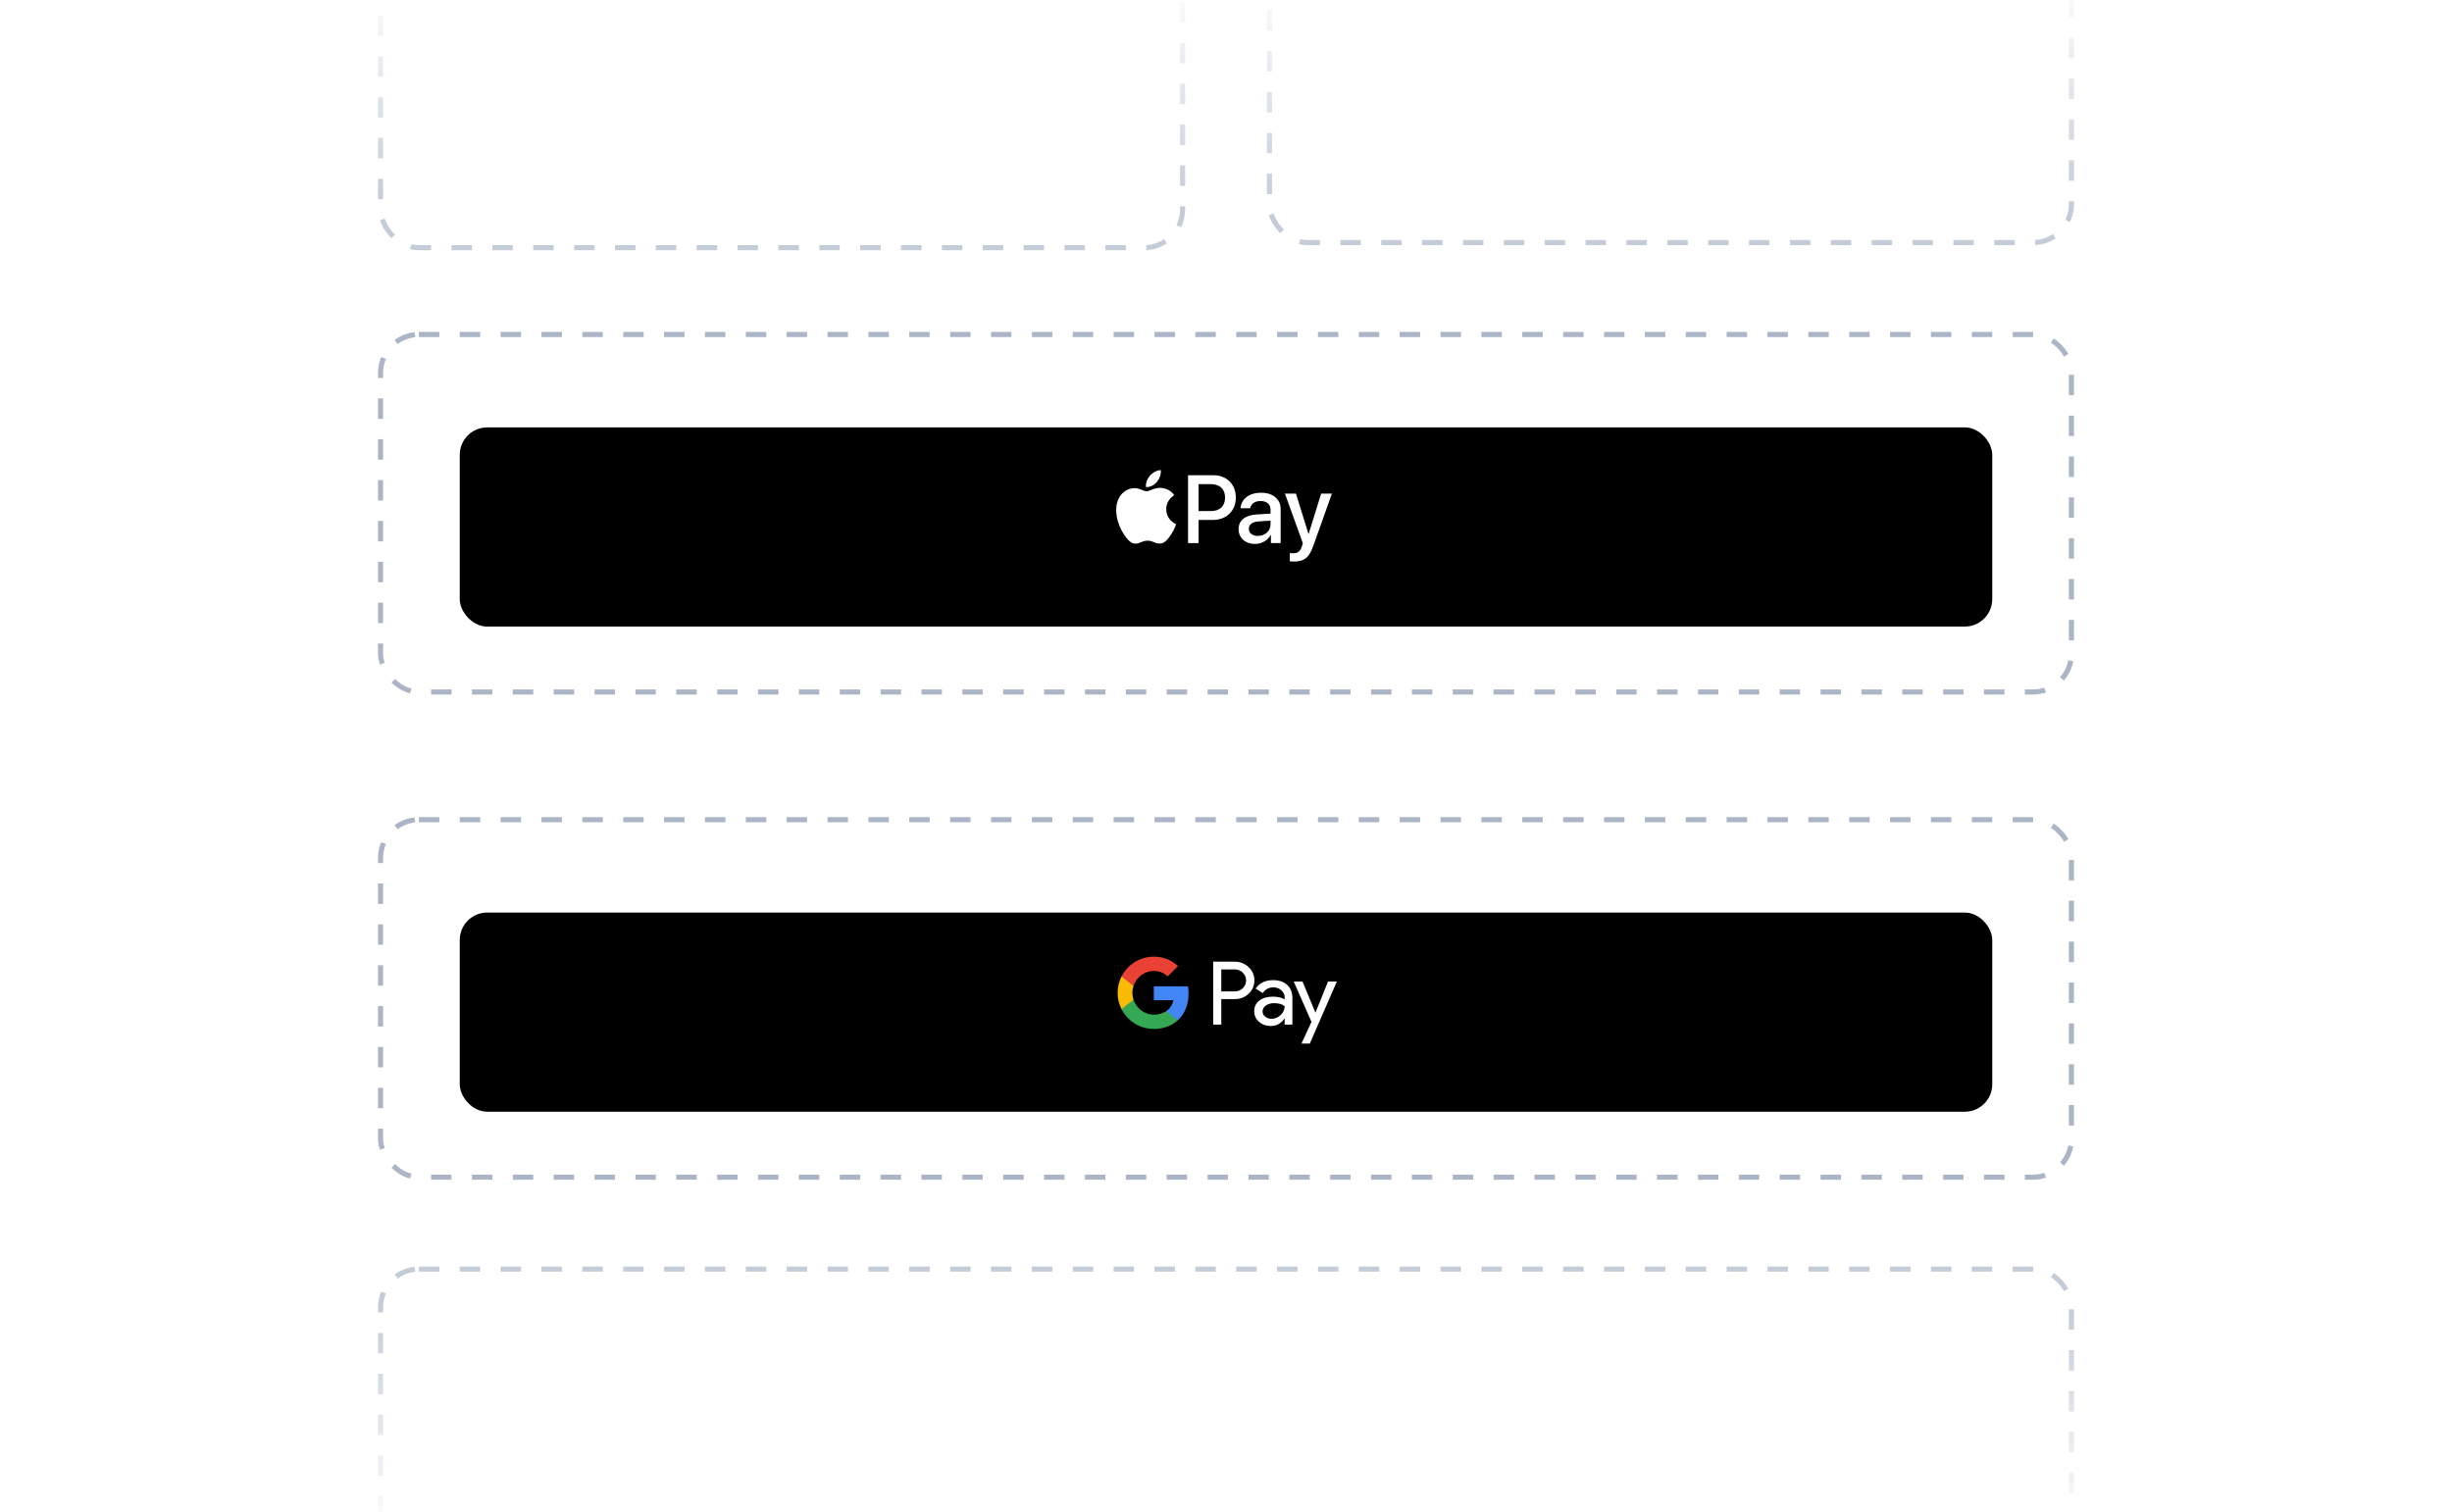
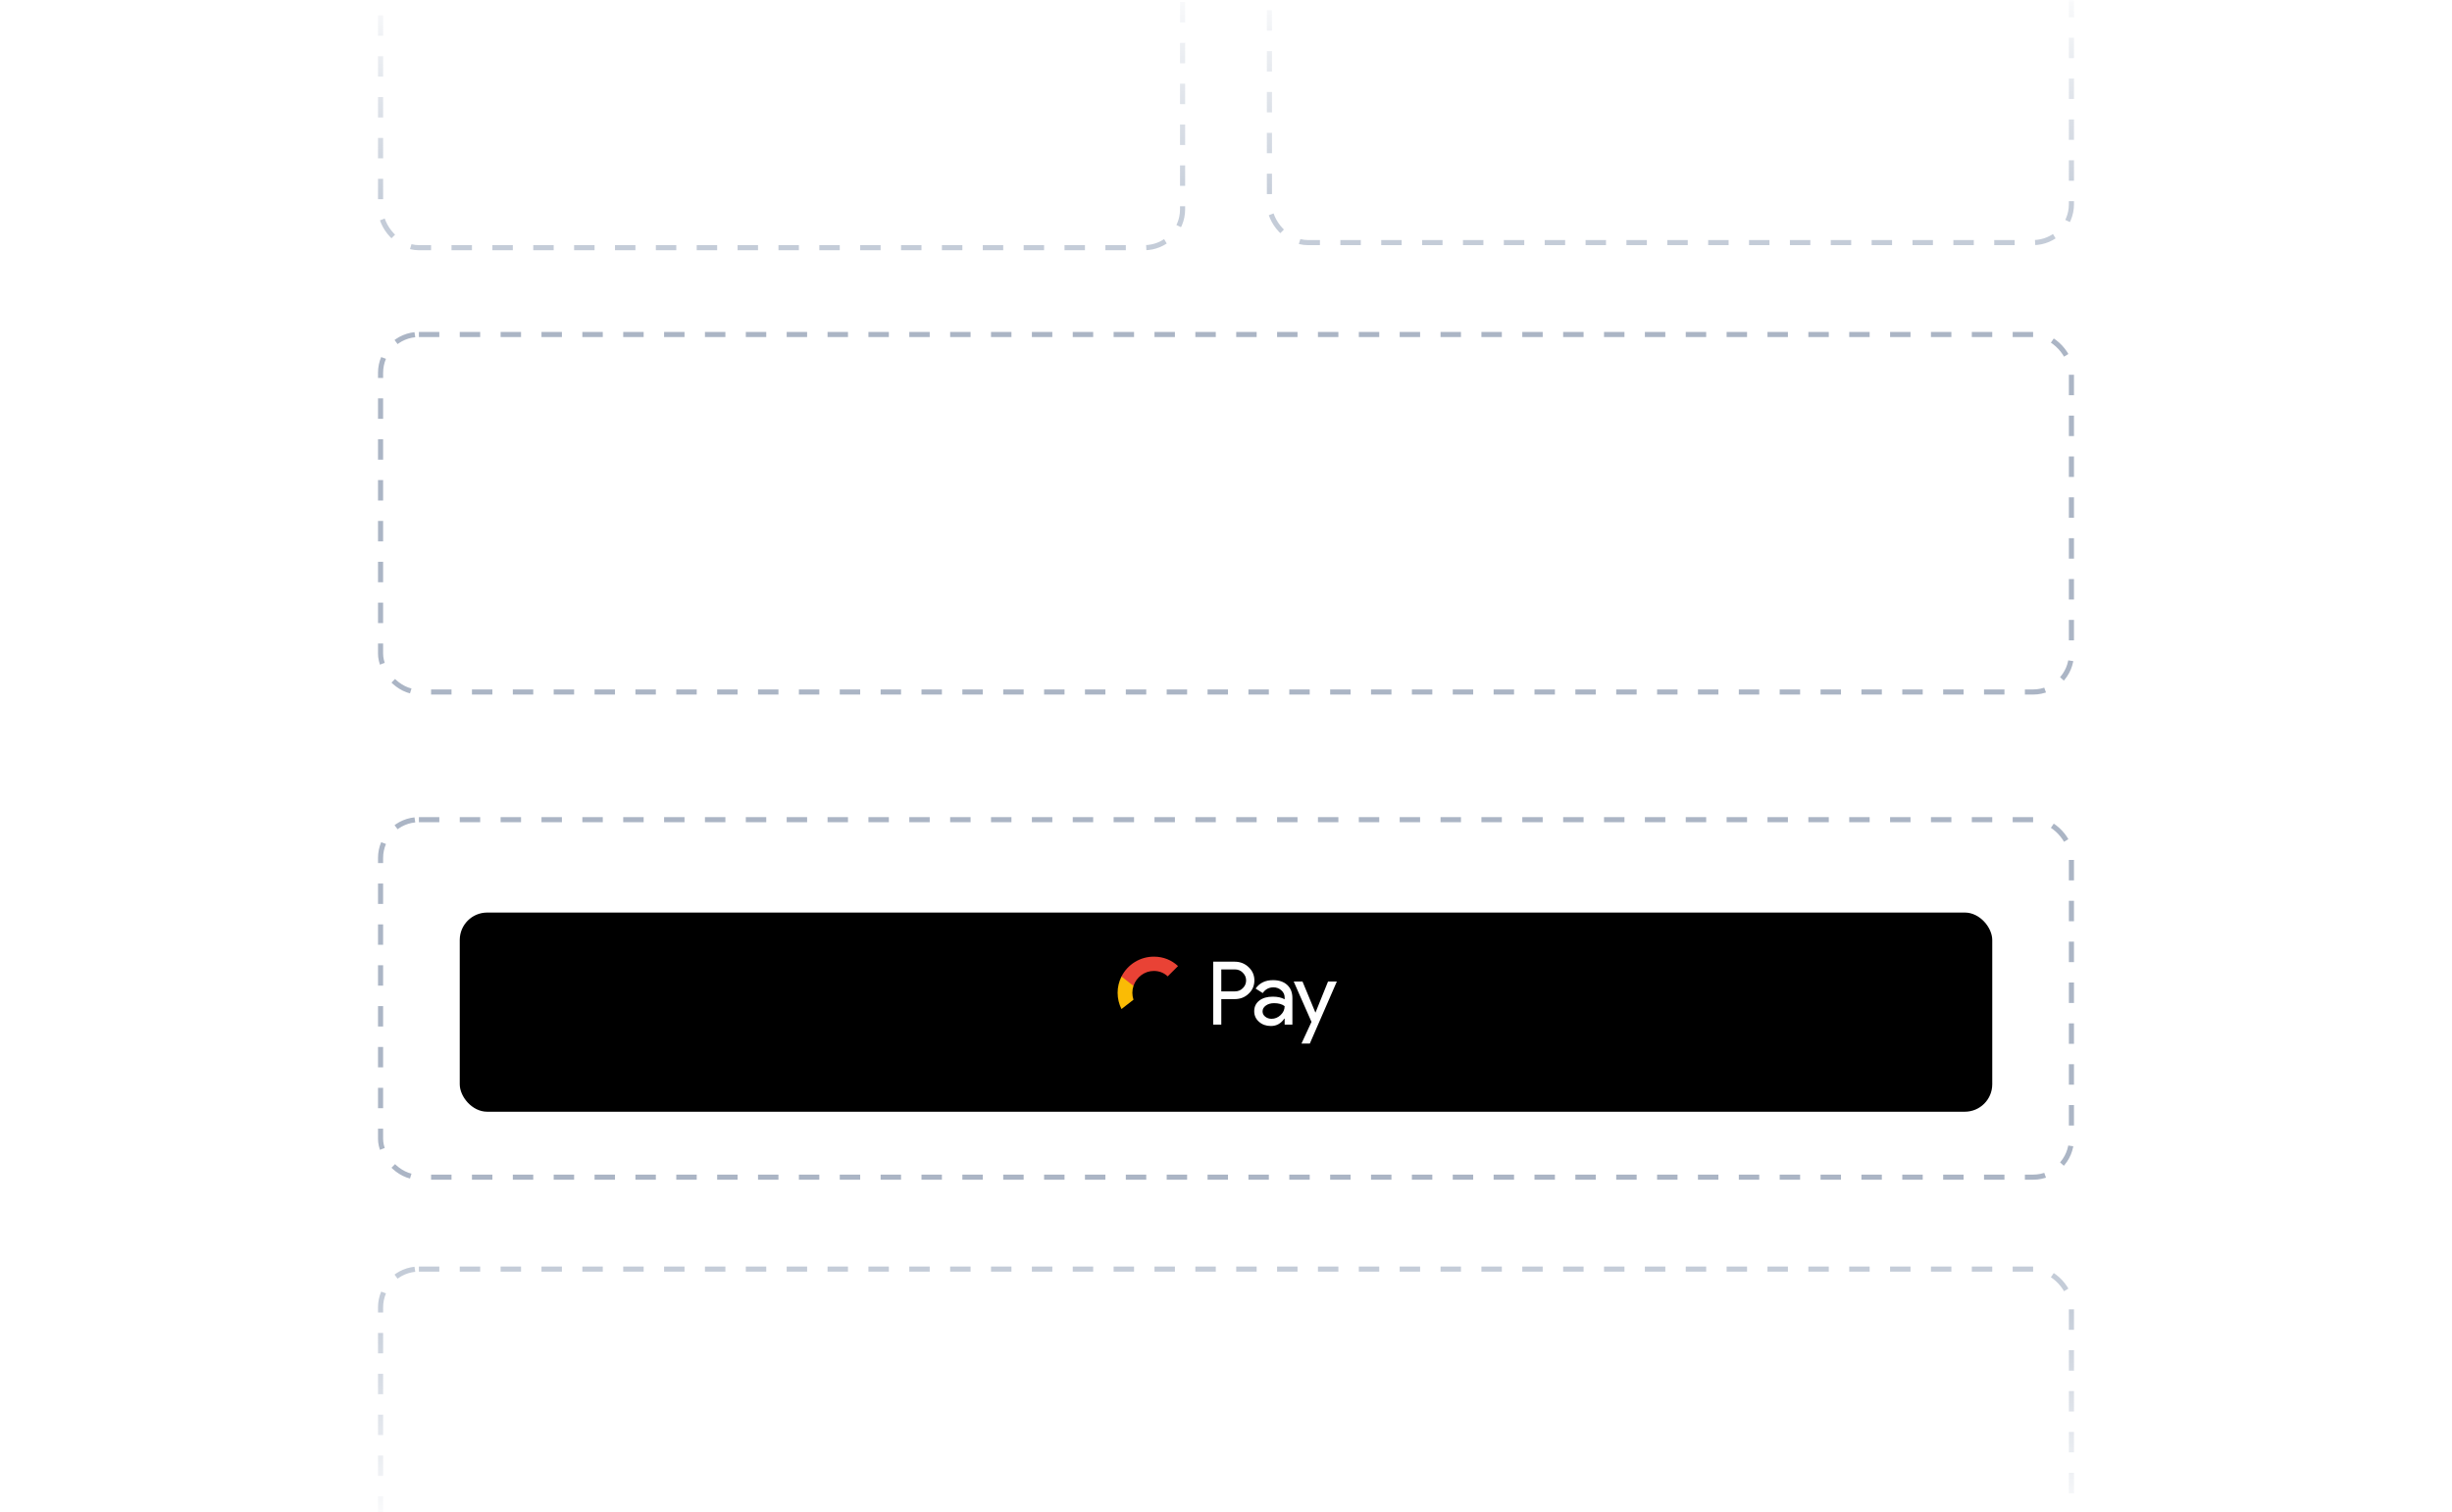
<svg xmlns="http://www.w3.org/2000/svg" width="480" height="296" viewBox="0 0 480 296" fill="none">
  <rect width="480" height="296" fill="white" />
  <mask id="mask0" style="mask-type:alpha" maskUnits="userSpaceOnUse" x="0" y="0" width="480" height="296">
    <rect width="480" height="296" rx="8" fill="#F6F9FC" />
  </mask>
  <g mask="url(#mask0)">
    <g filter="url(#filter0_dd)">
-       <rect x="90" y="81" width="300" height="39" rx="5.373" fill="black" />
-     </g>
+       </g>
    <g clip-path="url(#clip0)">
      <path d="M226.487 94.354C226.984 93.733 227.321 92.898 227.233 92.045C226.505 92.081 225.617 92.525 225.103 93.147C224.641 93.68 224.233 94.55 224.339 95.367C225.156 95.438 225.972 94.959 226.487 94.354Z" fill="white" />
-       <path d="M227.223 95.526C226.037 95.456 225.028 96.2 224.462 96.2C223.895 96.2 223.028 95.562 222.089 95.579C220.868 95.597 219.735 96.288 219.115 97.386C217.841 99.583 218.779 102.842 220.018 104.631C220.62 105.516 221.346 106.491 222.302 106.456C223.205 106.42 223.559 105.871 224.657 105.871C225.754 105.871 226.072 106.456 227.029 106.438C228.02 106.42 228.64 105.552 229.242 104.666C229.932 103.657 230.215 102.683 230.233 102.629C230.215 102.612 228.321 101.885 228.303 99.706C228.285 97.882 229.79 97.014 229.861 96.961C229.011 95.704 227.684 95.562 227.223 95.526Z" fill="white" />
-       <path d="M237.552 93.058C240.13 93.058 241.926 94.835 241.926 97.423C241.926 100.019 240.093 101.806 237.487 101.806H234.633V106.346H232.57V93.058H237.552V93.058ZM234.633 100.075H236.999C238.795 100.075 239.817 99.108 239.817 97.432C239.817 95.756 238.795 94.798 237.009 94.798H234.633V100.075Z" fill="white" />
      <path d="M242.465 103.592C242.465 101.898 243.763 100.857 246.065 100.728L248.717 100.572V99.826C248.717 98.749 247.99 98.104 246.774 98.104C245.623 98.104 244.905 98.656 244.73 99.522H242.852C242.962 97.772 244.454 96.483 246.848 96.483C249.196 96.483 250.697 97.727 250.697 99.669V106.346H248.791V104.753H248.745C248.183 105.83 246.958 106.511 245.688 106.511C243.791 106.511 242.465 105.333 242.465 103.592ZM248.717 102.718V101.953L246.332 102.101C245.144 102.183 244.472 102.708 244.472 103.537C244.472 104.384 245.172 104.937 246.24 104.937C247.63 104.937 248.717 103.979 248.717 102.718Z" fill="white" />
      <path d="M252.496 109.909V108.298C252.644 108.334 252.975 108.334 253.141 108.334C254.062 108.334 254.559 107.948 254.863 106.953C254.863 106.935 255.038 106.364 255.038 106.355L251.539 96.658H253.693L256.143 104.541H256.179L258.629 96.658H260.729L257.1 106.852C256.272 109.2 255.314 109.955 253.307 109.955C253.141 109.955 252.644 109.937 252.496 109.909Z" fill="white" />
    </g>
    <rect x="74.5" y="65.5" width="331" height="70" rx="7.5" stroke="#ABB5C5" stroke-dasharray="4 4" />
    <rect x="74.5" y="160.5" width="331" height="70" rx="7.5" stroke="#ABB5C5" stroke-dasharray="4 4" />
    <g filter="url(#filter1_dd)">
      <rect x="90" y="176" width="300" height="39" rx="5.373" fill="black" />
    </g>
    <g clip-path="url(#clip1)">
      <path fill-rule="evenodd" clip-rule="evenodd" d="M239.079 189.821V194.123H241.732C242.364 194.123 242.887 193.91 243.3 193.485C243.724 193.062 243.937 192.556 243.937 191.971C243.937 191.398 243.724 190.899 243.3 190.473C242.887 190.038 242.364 189.82 241.732 189.82H239.079V189.821ZM239.079 195.636V200.626H237.495V188.307H241.698C242.766 188.307 243.672 188.662 244.419 189.373C245.177 190.084 245.556 190.95 245.556 191.971C245.556 193.015 245.177 193.888 244.419 194.586C243.684 195.287 242.776 195.635 241.697 195.635H239.079V195.636ZM247.158 198.046C247.158 198.459 247.333 198.802 247.684 199.078C248.033 199.352 248.444 199.49 248.914 199.49C249.581 199.49 250.174 199.244 250.697 198.752C251.22 198.258 251.481 197.678 251.481 197.013C250.986 196.624 250.297 196.429 249.414 196.429C248.771 196.429 248.234 196.585 247.804 196.894C247.373 197.204 247.158 197.587 247.158 198.046ZM249.208 191.92C250.38 191.92 251.304 192.232 251.982 192.857C252.658 193.483 252.998 194.341 252.998 195.43V200.626H251.482V199.457H251.413C250.758 200.42 249.886 200.902 248.794 200.902C247.865 200.902 247.086 200.626 246.46 200.076C245.835 199.525 245.522 198.837 245.522 198.011C245.522 197.139 245.851 196.446 246.512 195.929C247.173 195.413 248.053 195.155 249.156 195.155C250.096 195.155 250.873 195.327 251.481 195.671V195.309C251.481 194.759 251.263 194.291 250.826 193.908C250.406 193.529 249.859 193.324 249.293 193.331C248.408 193.331 247.709 193.703 247.192 194.45L245.797 193.572C246.566 192.471 247.704 191.92 249.208 191.92ZM261.696 192.196L256.407 204.343H254.771L256.735 200.093L253.256 192.196H254.978L257.493 198.252H257.527L259.973 192.195L261.696 192.196Z" fill="white" />
-       <path fill-rule="evenodd" clip-rule="evenodd" d="M232.676 194.561C232.676 194.062 232.634 193.581 232.553 193.122H225.87V195.848H229.698C229.62 196.284 229.454 196.699 229.211 197.069C228.967 197.439 228.651 197.755 228.282 198V199.77H230.568C231.906 198.537 232.676 196.714 232.676 194.561Z" fill="#4285F4" />
-       <path fill-rule="evenodd" clip-rule="evenodd" d="M225.87 201.479C227.783 201.479 229.393 200.852 230.568 199.771L228.282 198C227.647 198.428 226.828 198.677 225.87 198.677C224.022 198.677 222.452 197.432 221.891 195.755H219.538V197.578C220.128 198.751 221.033 199.737 222.151 200.426C223.269 201.115 224.556 201.48 225.87 201.48" fill="#34A853" />
-       <path fill-rule="evenodd" clip-rule="evenodd" d="M221.891 195.754C221.596 194.875 221.596 193.924 221.891 193.045V191.221H219.538C219.04 192.206 218.782 193.295 218.782 194.398C218.782 195.542 219.056 196.621 219.538 197.577L221.891 195.753V195.754Z" fill="#FABB05" />
+       <path fill-rule="evenodd" clip-rule="evenodd" d="M221.891 195.754C221.596 194.875 221.596 193.924 221.891 193.045V191.221H219.538C219.04 192.206 218.782 193.295 218.782 194.398C218.782 195.542 219.056 196.621 219.538 197.577L221.891 195.753V195.754" fill="#FABB05" />
      <path fill-rule="evenodd" clip-rule="evenodd" d="M225.87 190.122C226.915 190.122 227.85 190.48 228.588 191.184V191.185L230.611 189.165C229.384 188.022 227.783 187.321 225.871 187.321C224.558 187.321 223.27 187.685 222.152 188.374C221.034 189.063 220.129 190.048 219.539 191.221L221.893 193.045C222.453 191.368 224.023 190.122 225.871 190.122" fill="#E94235" />
    </g>
    <rect x="74.5" y="-21.5" width="157" height="70" rx="7.5" stroke="#C4CCD8" stroke-dasharray="4 4" />
    <rect x="74.5" y="248.5" width="331" height="70" rx="7.5" stroke="#C4CCD8" stroke-dasharray="4 4" />
    <rect x="248.5" y="-22.5" width="157" height="70" rx="7.5" stroke="#C4CCD8" stroke-dasharray="4 4" />
    <rect x="52" width="376" height="40" fill="url(#paint0_linear)" />
    <rect x="428" y="296" width="376" height="40" transform="rotate(-180 428 296)" fill="url(#paint1_linear)" />
  </g>
  <defs>
    <filter id="filter0_dd" x="86.418" y="79.209" width="307.164" height="46.164" filterUnits="userSpaceOnUse" color-interpolation-filters="sRGB">
      <feFlood flood-opacity="0" result="BackgroundImageFix" />
      <feColorMatrix in="SourceAlpha" type="matrix" values="0 0 0 0 0 0 0 0 0 0 0 0 0 0 0 0 0 0 127 0" result="hardAlpha" />
      <feOffset dy="0.896" />
      <feGaussianBlur stdDeviation="0.672" />
      <feColorMatrix type="matrix" values="0 0 0 0 0 0 0 0 0 0 0 0 0 0 0 0 0 0 0.03 0" />
      <feBlend mode="normal" in2="BackgroundImageFix" result="effect1_dropShadow" />
      <feColorMatrix in="SourceAlpha" type="matrix" values="0 0 0 0 0 0 0 0 0 0 0 0 0 0 0 0 0 0 127 0" result="hardAlpha" />
      <feOffset dy="1.791" />
      <feGaussianBlur stdDeviation="1.791" />
      <feColorMatrix type="matrix" values="0 0 0 0 0 0 0 0 0 0 0 0 0 0 0 0 0 0 0.05 0" />
      <feBlend mode="normal" in2="effect1_dropShadow" result="effect2_dropShadow" />
      <feBlend mode="normal" in="SourceGraphic" in2="effect2_dropShadow" result="shape" />
    </filter>
    <filter id="filter1_dd" x="86.418" y="174.209" width="307.164" height="46.164" filterUnits="userSpaceOnUse" color-interpolation-filters="sRGB">
      <feFlood flood-opacity="0" result="BackgroundImageFix" />
      <feColorMatrix in="SourceAlpha" type="matrix" values="0 0 0 0 0 0 0 0 0 0 0 0 0 0 0 0 0 0 127 0" result="hardAlpha" />
      <feOffset dy="0.896" />
      <feGaussianBlur stdDeviation="0.672" />
      <feColorMatrix type="matrix" values="0 0 0 0 0 0 0 0 0 0 0 0 0 0 0 0 0 0 0.03 0" />
      <feBlend mode="normal" in2="BackgroundImageFix" result="effect1_dropShadow" />
      <feColorMatrix in="SourceAlpha" type="matrix" values="0 0 0 0 0 0 0 0 0 0 0 0 0 0 0 0 0 0 127 0" result="hardAlpha" />
      <feOffset dy="1.791" />
      <feGaussianBlur stdDeviation="1.791" />
      <feColorMatrix type="matrix" values="0 0 0 0 0 0 0 0 0 0 0 0 0 0 0 0 0 0 0.05 0" />
      <feBlend mode="normal" in2="effect1_dropShadow" result="effect2_dropShadow" />
      <feBlend mode="normal" in="SourceGraphic" in2="effect2_dropShadow" result="shape" />
    </filter>
    <linearGradient id="paint0_linear" x1="240" y1="0" x2="240" y2="40" gradientUnits="userSpaceOnUse">
      <stop stop-color="white" stop-opacity="0.9" />
      <stop offset="1" stop-color="white" stop-opacity="0" />
    </linearGradient>
    <linearGradient id="paint1_linear" x1="616" y1="296" x2="616" y2="336" gradientUnits="userSpaceOnUse">
      <stop stop-color="white" stop-opacity="0.9" />
      <stop offset="1" stop-color="white" stop-opacity="0" />
    </linearGradient>
    <clipPath id="clip0">
      <rect width="42.221" height="17.91" fill="white" transform="translate(218.507 92.045)" />
    </clipPath>
    <clipPath id="clip1">
      <rect width="43.196" height="17.91" fill="white" transform="translate(218.507 187.045)" />
    </clipPath>
  </defs>
</svg>